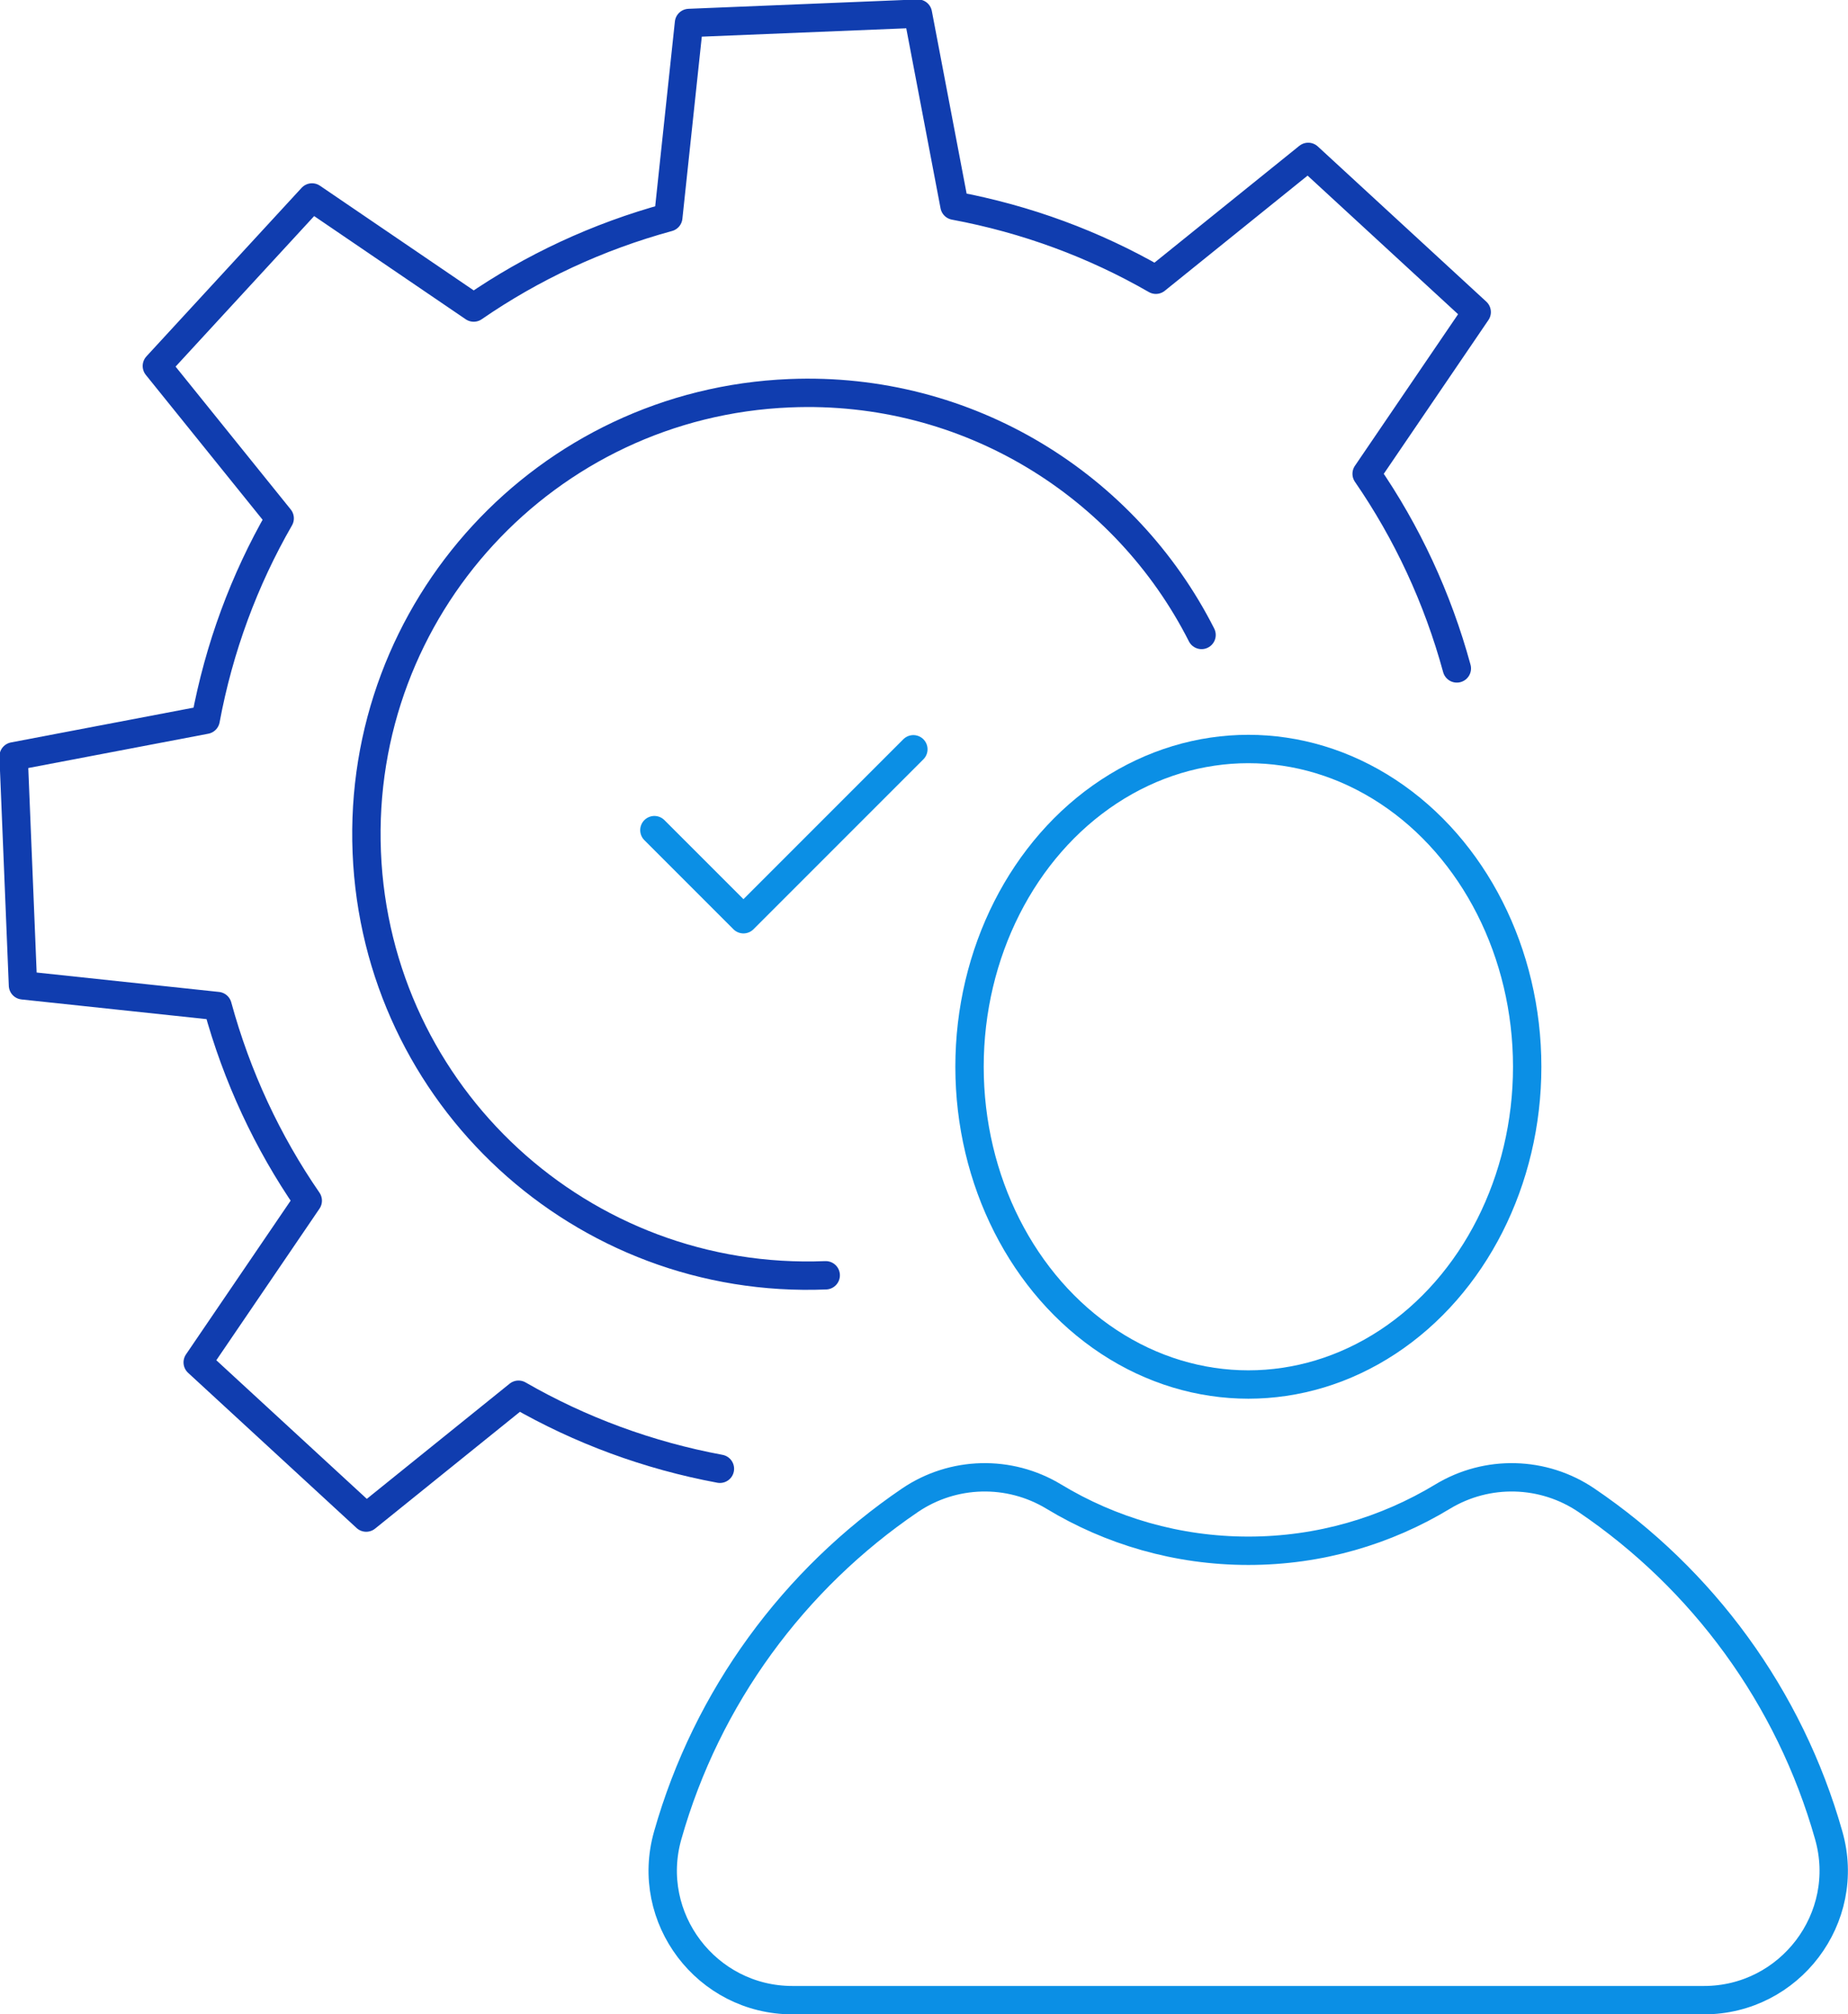
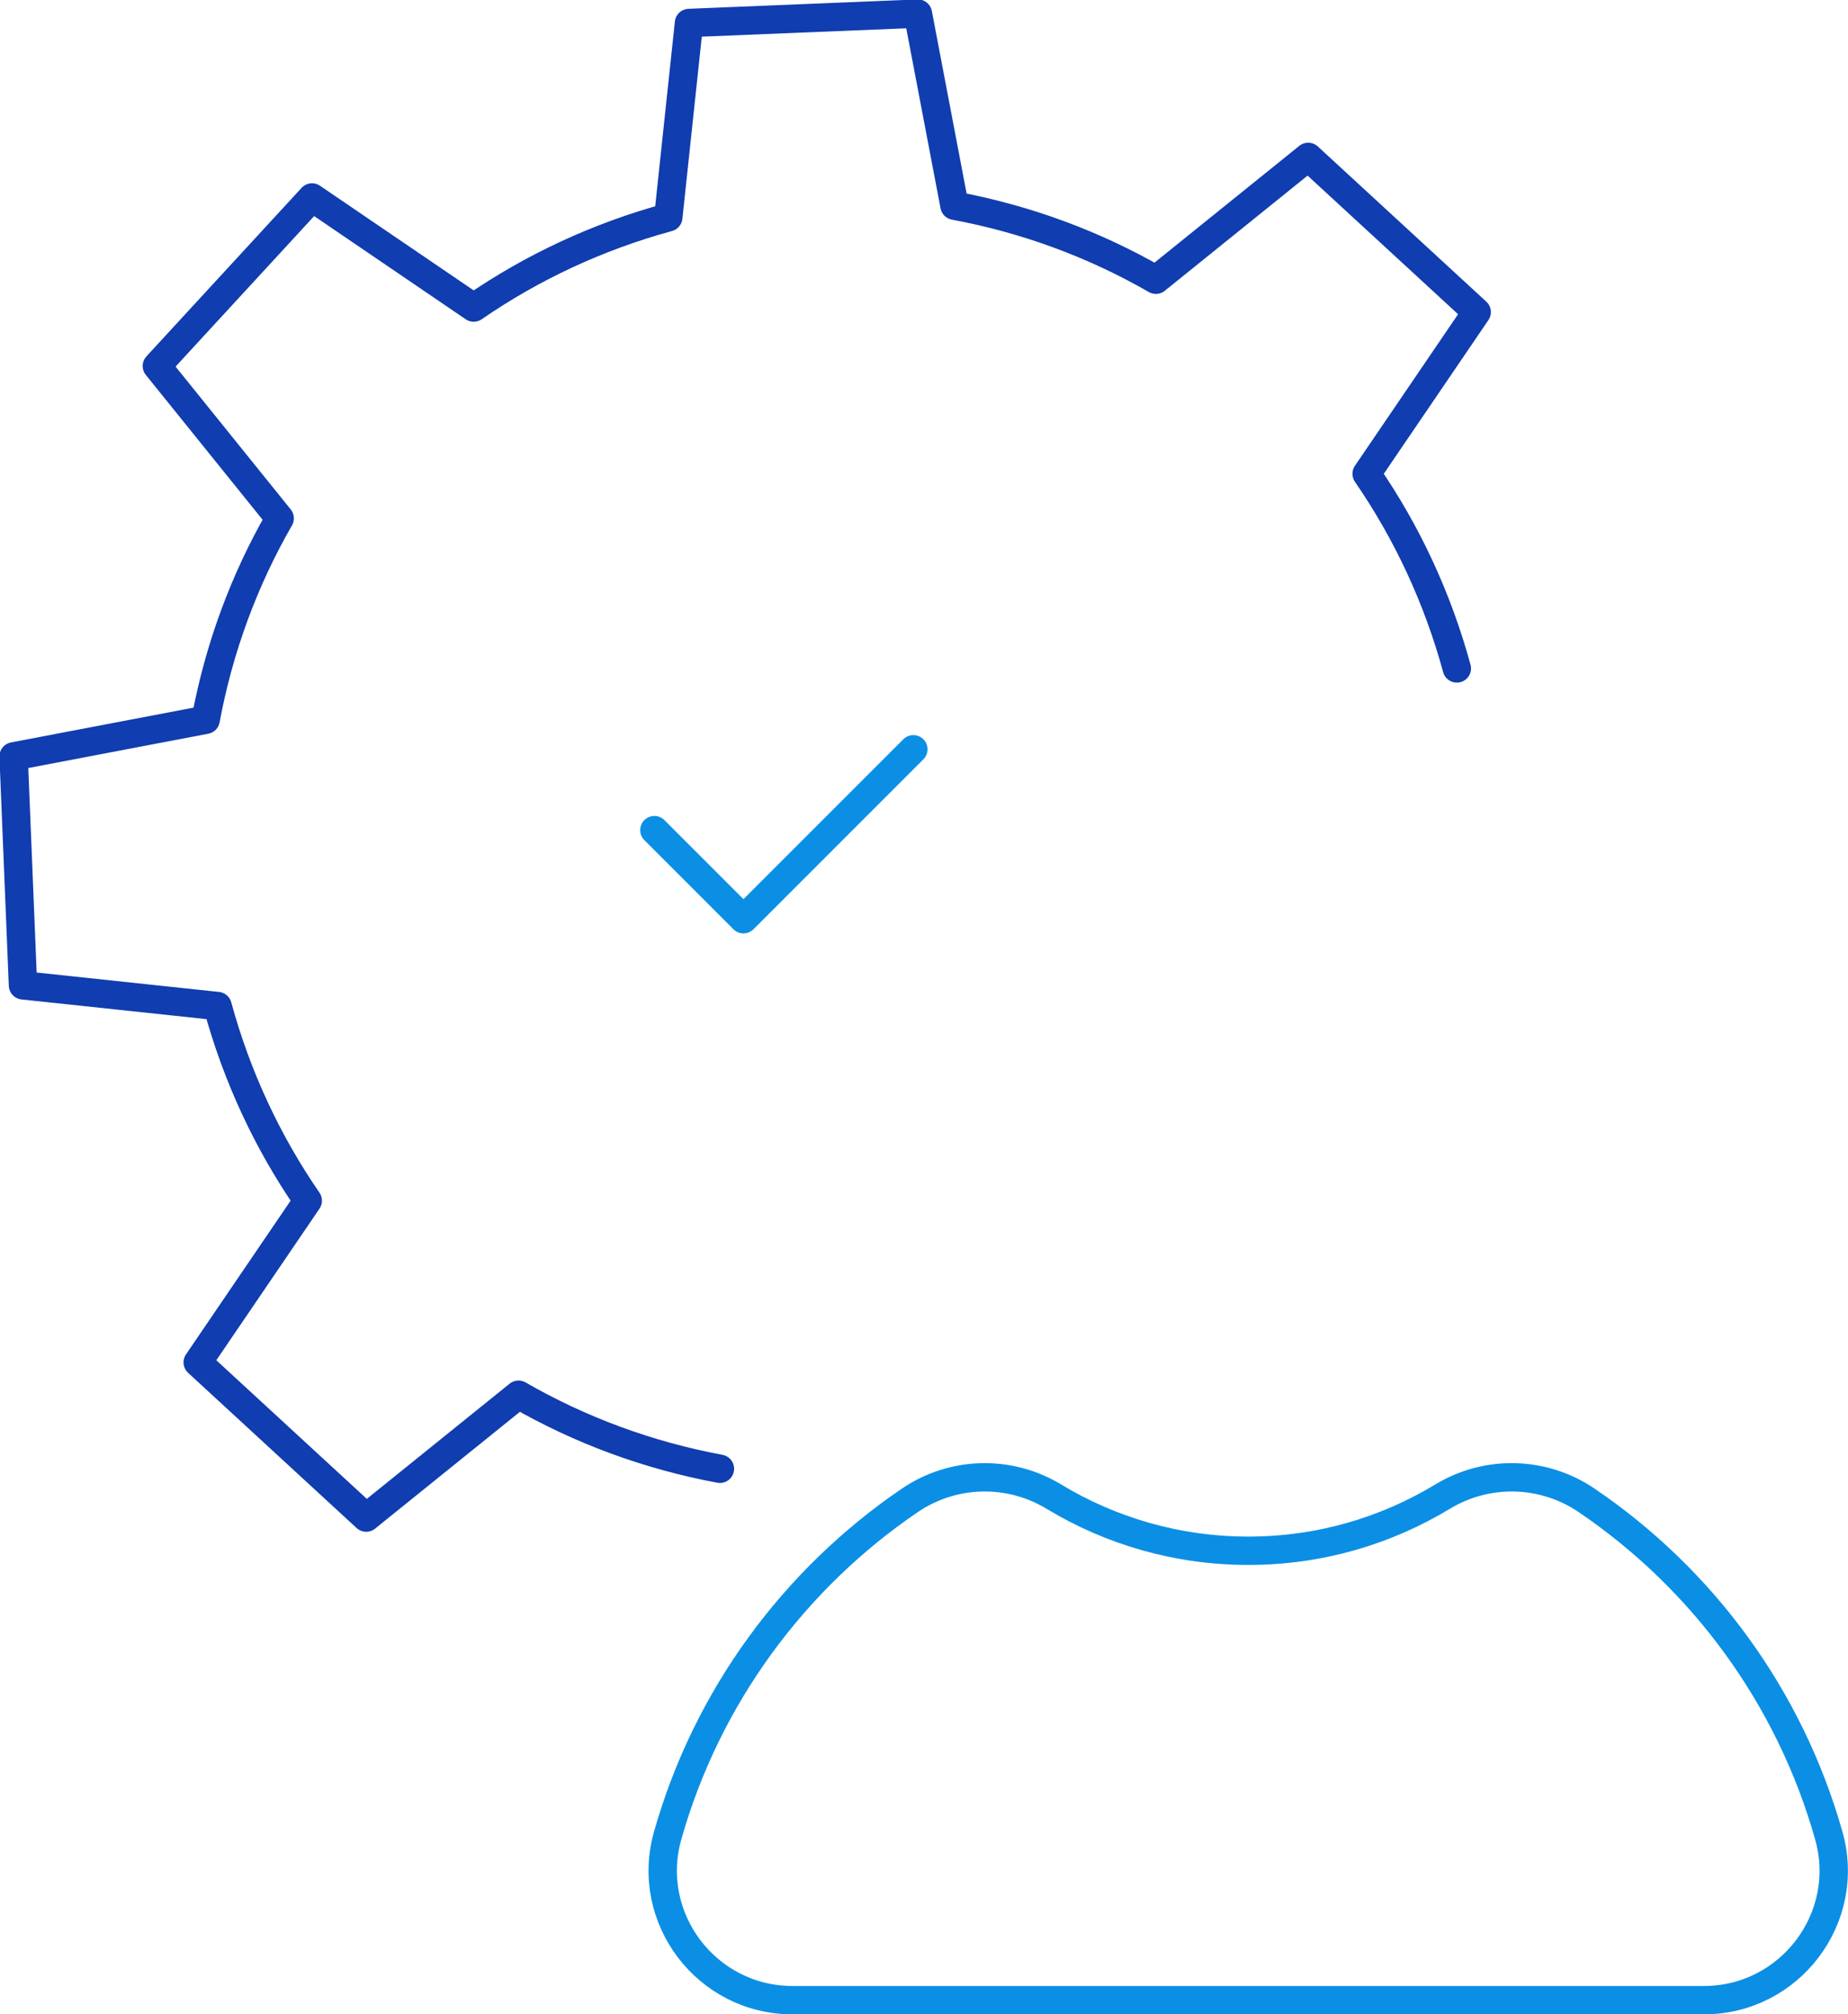
<svg xmlns="http://www.w3.org/2000/svg" id="Layer_2" viewBox="0 0 65.15 71">
  <defs>
    <style>
      .cls-1, .cls-2, .cls-3 {
        fill: none;
        stroke-linecap: round;
        stroke-linejoin: round;
      }

      .cls-1, .cls-3 {
        stroke: #0b8fe5;
      }

      .cls-2 {
        stroke: #103daf;
      }

      .cls-3 {
        fill-rule: evenodd;
      }
    </style>
  </defs>
  <g id="Layer_1-2" data-name="Layer_1">
    <g>
      <g>
-         <ellipse class="cls-1" cx="44.01" cy="37.6" rx="9.83" ry="11.2" />
        <path class="cls-1" d="M23.54,64.69c1.38-4.87,4.45-9.03,8.54-11.81,1.52-1.03,3.5-1.08,5.07-.13,2,1.21,4.35,1.91,6.86,1.91s4.85-.7,6.85-1.91c1.57-.95,3.55-.9,5.07.13,4.09,2.77,7.16,6.93,8.54,11.81.83,2.91-1.37,5.81-4.4,5.81H27.94c-3.03,0-5.23-2.9-4.4-5.81Z" />
      </g>
      <g>
        <path class="cls-2" d="M25.38,51.77c-2.53-.47-4.93-1.36-7.1-2.61l-5.37,4.33-5.94-5.47,3.88-5.7c-1.42-2.06-2.5-4.37-3.18-6.86l-6.86-.73-.33-8.07,6.77-1.29c.47-2.53,1.36-4.93,2.61-7.1l-4.33-5.37,5.47-5.94,5.7,3.88c2.06-1.42,4.37-2.5,6.86-3.18l.73-6.85,8.07-.33,1.29,6.77c2.53.47,4.93,1.36,7.1,2.61l5.37-4.33,5.94,5.47-3.88,5.7c1.42,2.06,2.5,4.37,3.18,6.86" />
-         <path class="cls-2" d="M42.36,22.38c-2.67-5.27-8.23-8.78-14.52-8.52-8.59.35-15.26,7.59-14.91,16.18.35,8.59,7.59,15.26,16.18,14.91" />
      </g>
      <polyline class="cls-3" points="23.07 29.26 26.21 32.4 32.2 26.41" />
    </g>
  </g>
</svg>